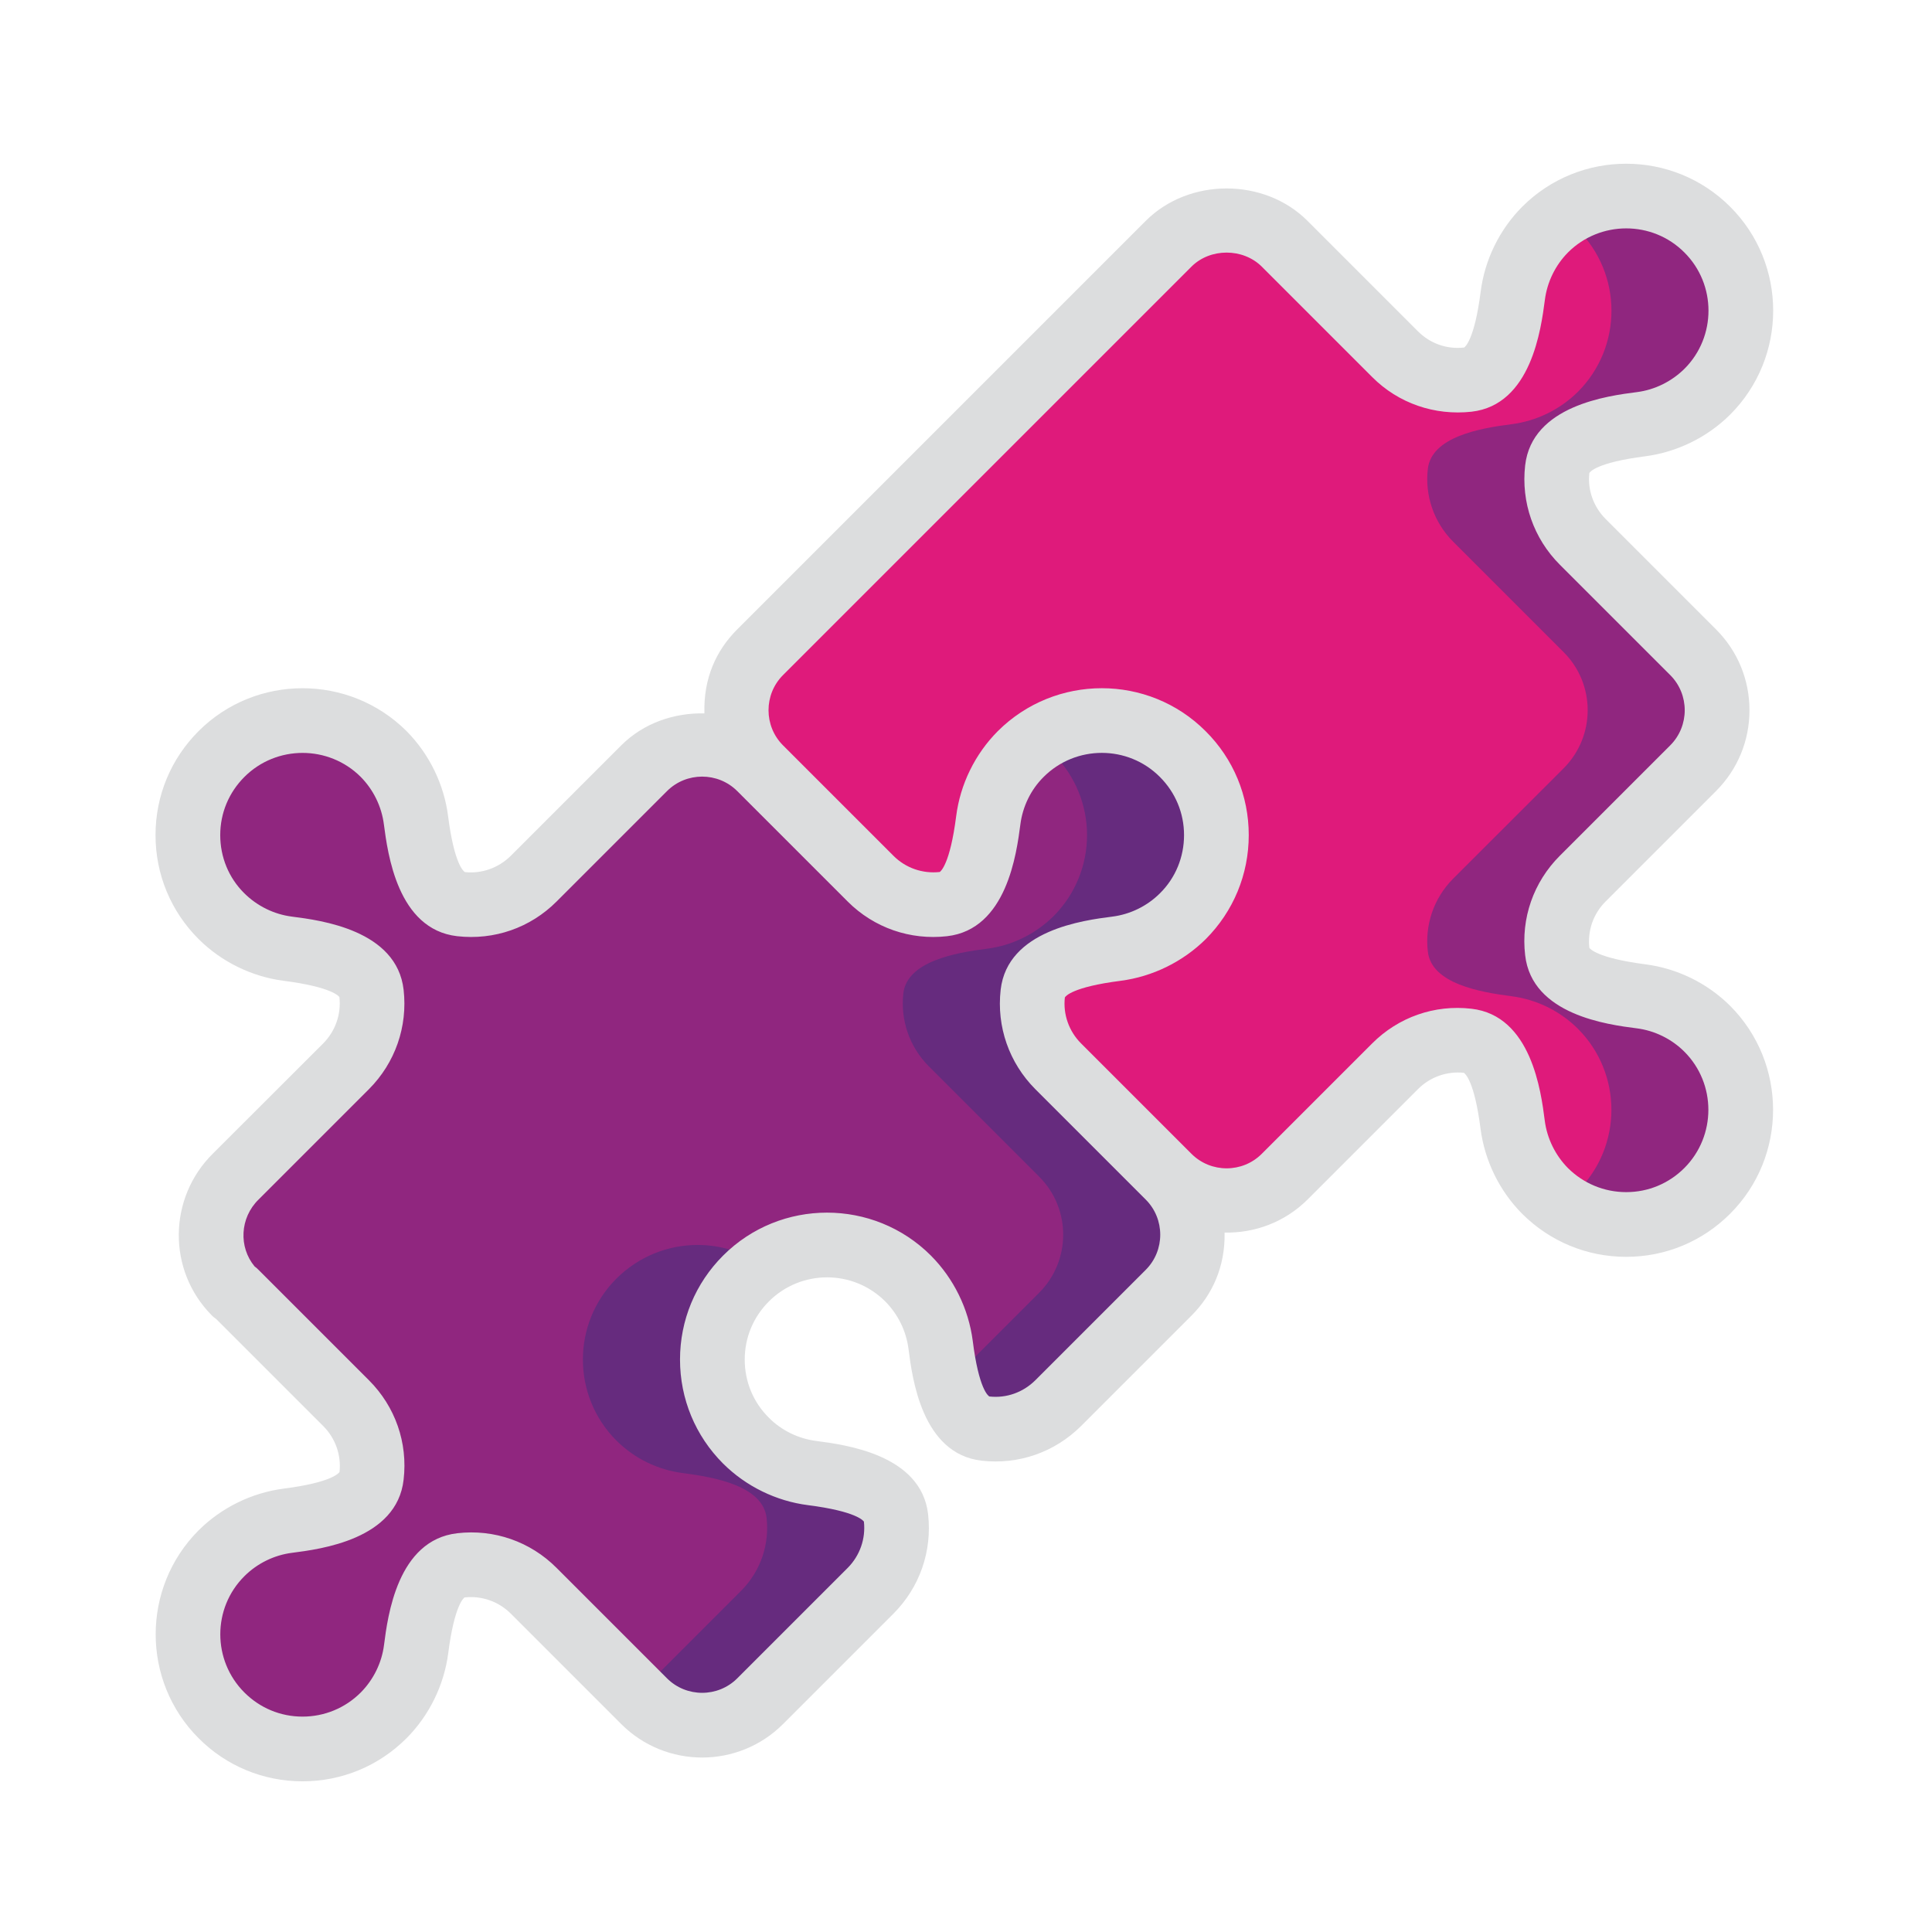
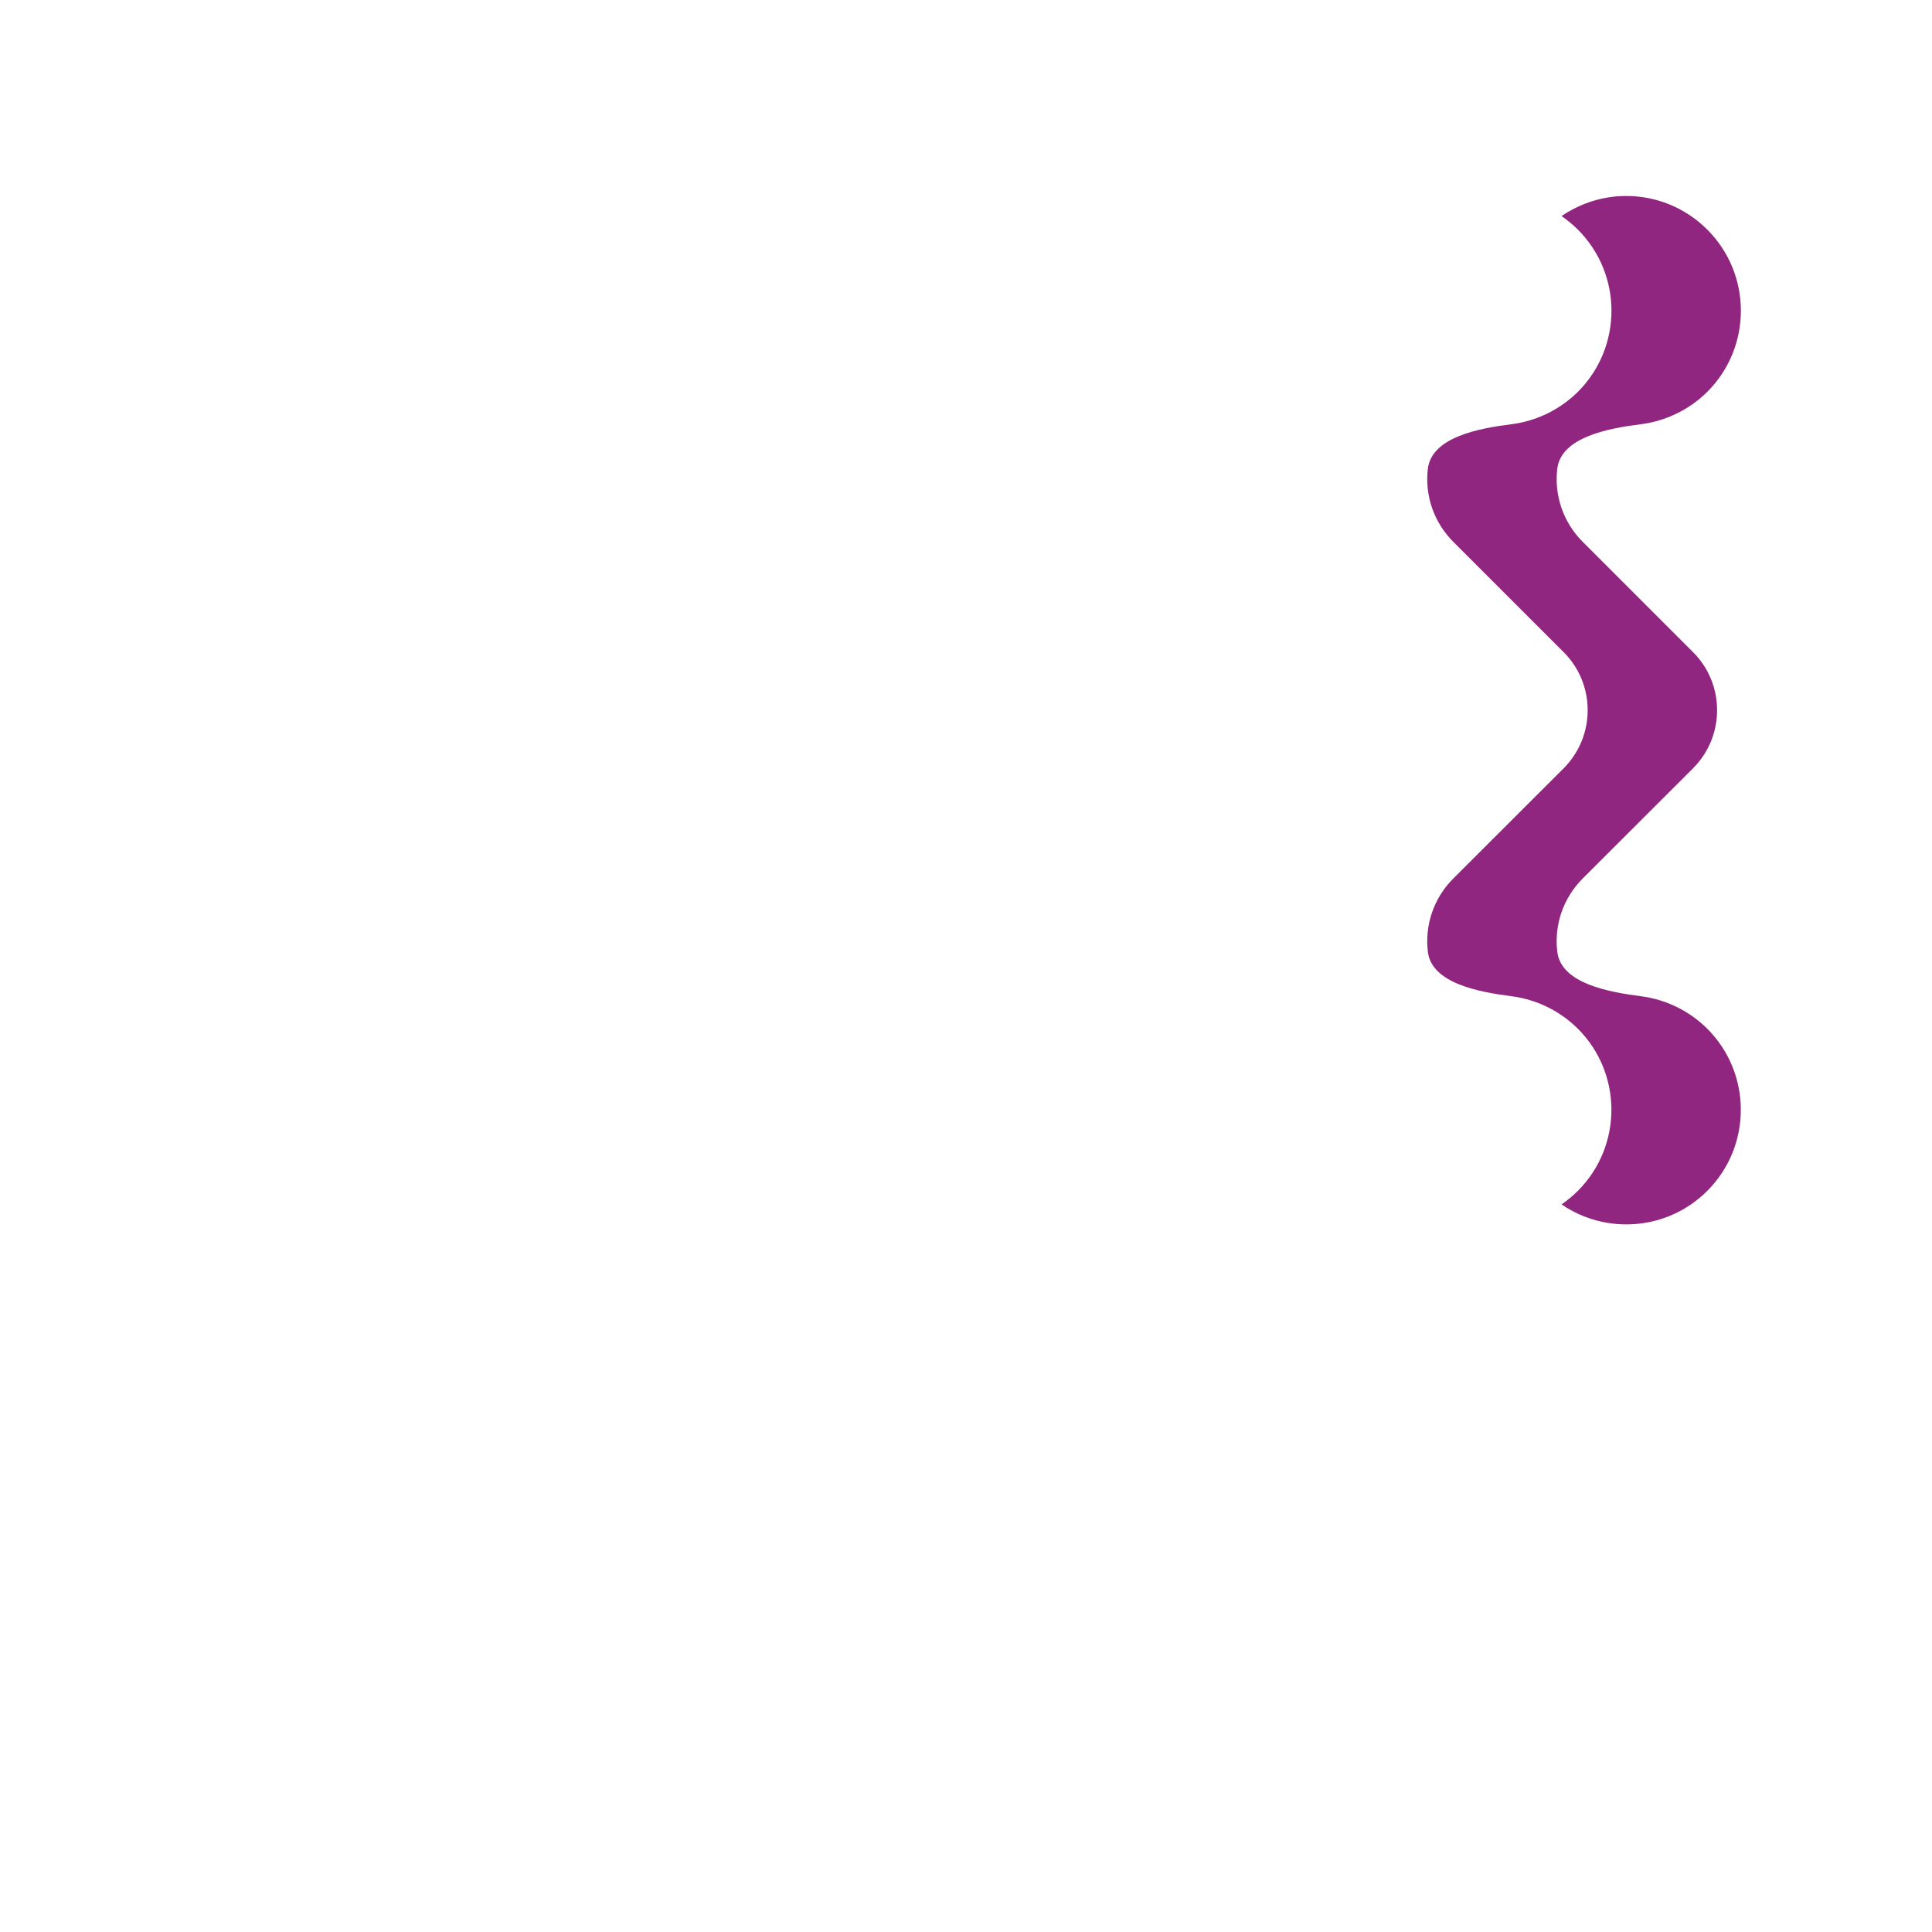
<svg xmlns="http://www.w3.org/2000/svg" width="1200" zoomAndPan="magnify" viewBox="0 0 900 900" height="1200" preserveAspectRatio="xMidYMid meet" version="1.2">
  <defs>
    <clipPath id="37c6eaccb6">
-       <path d="M 72 76 L 827 76 L 827 829.938 L 72 829.938 Z M 72 76 " />
-     </clipPath>
+       </clipPath>
  </defs>
  <g id="7df76383b8">
-     <path style=" stroke:none;fill-rule:nonzero;fill:#90267f;fill-opacity:1;" d="M 109.777 602.199 L 161.293 653.656 C 170.535 662.902 174.48 675.5 173.066 687.57 C 171.359 702.465 149.105 706.527 134.09 708.41 C 122.668 709.883 111.719 715.062 103.184 723.543 C 82.34 744.441 82.34 778.234 103.184 799.078 C 124.023 819.918 157.816 819.918 178.719 799.078 C 187.195 790.539 192.379 779.648 193.848 768.168 C 195.734 753.156 199.797 730.902 214.75 729.191 C 226.758 727.781 239.359 731.727 248.602 741.027 L 300.059 792.484 C 315.012 807.379 339.211 807.379 354.105 792.484 L 405.562 741.027 C 414.805 731.727 418.75 719.184 417.395 707.117 C 415.688 692.219 393.375 688.156 378.363 686.215 C 366.941 684.801 356.047 679.621 347.453 671.086 C 326.609 650.242 326.609 616.449 347.512 595.605 C 368.352 574.766 402.148 574.766 422.988 595.605 C 431.523 604.145 436.648 615.035 438.176 626.516 C 440.062 641.527 444.066 663.785 459.02 665.492 C 471.09 666.844 483.629 662.902 492.93 653.656 L 544.387 602.199 C 559.281 587.246 559.281 563.051 544.387 548.156 L 492.93 496.699 C 483.688 487.453 479.742 474.855 481.098 462.785 C 482.805 447.891 505.117 443.828 520.133 441.945 C 531.551 440.473 542.445 435.293 551.039 426.812 C 571.883 405.914 571.883 372.121 550.98 351.277 C 530.141 330.379 496.344 330.438 475.504 351.277 C 466.969 359.816 461.844 370.707 460.375 382.188 C 458.43 397.199 454.426 419.453 439.473 421.164 C 427.402 422.516 414.863 418.57 405.562 409.328 L 354.105 357.871 C 339.211 342.918 315.012 342.918 300.059 357.871 L 248.602 409.328 C 239.359 418.57 226.758 422.516 214.691 421.164 C 199.797 419.453 195.734 397.199 193.789 382.188 C 192.379 370.707 187.195 359.816 178.66 351.277 C 157.816 330.438 124.023 330.379 103.184 351.277 C 82.34 372.121 82.281 405.914 103.184 426.812 C 111.719 435.293 122.609 440.473 134.09 441.945 C 149.105 443.828 171.359 447.891 173.066 462.785 C 174.422 474.855 170.477 487.453 161.234 496.699 L 109.777 548.156 C 94.883 563.051 94.883 587.246 109.777 602.199 " />
-     <path style=" stroke:none;fill-rule:nonzero;fill:#df1a7b;fill-opacity:1;" d="M 439.473 421.164 C 454.426 419.453 458.43 397.199 460.316 382.188 C 461.785 370.707 466.969 359.816 475.445 351.277 C 496.344 330.438 530.141 330.438 551.039 351.277 C 571.883 372.121 571.883 405.914 551.039 426.812 C 542.445 435.293 531.551 440.473 520.133 441.945 C 505.117 443.828 482.805 447.891 481.098 462.785 C 479.742 474.855 483.688 487.395 492.93 496.699 L 544.387 548.156 C 559.281 563.051 583.48 563.051 598.434 548.156 L 649.832 496.699 C 659.133 487.395 671.734 483.512 683.742 484.863 C 698.695 486.57 702.758 508.828 704.645 523.84 C 706.113 535.32 711.297 546.211 719.773 554.75 C 740.676 575.59 774.469 575.648 795.309 554.75 C 816.152 533.906 816.152 500.055 795.309 479.211 C 786.773 470.734 775.824 465.555 764.402 464.082 C 749.387 462.141 727.074 458.137 725.426 443.242 C 724.012 431.172 727.957 418.629 737.199 409.328 L 788.715 357.871 C 803.609 342.918 803.609 318.723 788.715 303.824 L 737.258 252.371 C 728.016 243.125 724.012 230.527 725.426 218.457 C 727.133 203.562 749.387 199.5 764.402 197.617 C 775.883 196.145 786.832 190.965 795.367 182.484 C 816.211 161.586 816.152 127.793 795.309 106.949 C 784.891 96.527 771.23 91.289 757.57 91.289 C 743.914 91.289 730.254 96.527 719.832 106.949 C 711.297 115.488 706.113 126.379 704.703 137.859 C 702.758 152.871 698.695 175.125 683.801 176.832 C 671.734 178.246 659.133 174.301 649.891 165 L 598.434 113.543 C 583.48 98.648 559.281 98.648 544.387 113.543 L 354.105 303.824 C 339.211 318.723 339.211 342.918 354.105 357.871 L 405.68 409.445 C 415.039 418.629 427.52 422.516 439.473 421.164 " />
-     <path style=" stroke:none;fill-rule:nonzero;fill:#662b7e;fill-opacity:1;" d="M 324.961 579.945 C 311.305 579.945 297.645 585.188 287.164 595.605 C 266.324 616.449 266.324 650.242 287.164 671.086 C 295.762 679.621 306.652 684.742 318.074 686.215 C 333.086 688.156 355.398 692.219 357.109 707.117 C 358.461 719.184 354.516 731.727 345.273 741.027 L 296.938 789.363 L 300.059 792.484 C 315.012 807.379 339.211 807.379 354.105 792.484 L 405.562 741.027 C 414.805 731.727 418.75 719.184 417.395 707.117 C 415.688 692.219 393.375 688.156 378.363 686.215 C 366.941 684.742 356.047 679.621 347.453 671.086 C 326.609 650.242 326.609 616.449 347.453 595.605 C 349.867 593.191 352.457 591.133 355.105 589.309 C 346.039 583.066 335.5 579.945 324.961 579.945 Z M 513.242 335.617 C 502.703 335.617 492.164 338.738 483.098 344.98 C 485.75 346.805 488.34 348.863 490.754 351.277 C 511.594 372.121 511.594 405.914 490.754 426.812 C 482.156 435.293 471.266 440.473 459.844 441.945 C 444.832 443.828 422.516 447.891 420.809 462.785 C 419.457 474.855 423.398 487.395 432.645 496.699 L 484.102 548.156 C 498.996 563.051 498.996 587.246 484.102 602.199 L 441.594 644.707 C 444.535 655.129 449.598 664.43 459.02 665.492 C 471.09 666.844 483.688 662.902 492.93 653.656 L 544.387 602.199 C 559.281 587.246 559.281 563.051 544.387 548.156 L 492.93 496.699 C 483.688 487.395 479.742 474.855 481.098 462.785 C 482.805 447.891 505.117 443.828 520.133 441.945 C 531.551 440.473 542.445 435.293 551.039 426.812 C 571.883 405.914 571.883 372.121 551.039 351.277 C 540.559 340.859 526.902 335.617 513.242 335.617 " />
    <path style=" stroke:none;fill-rule:nonzero;fill:#90267f;fill-opacity:1;" d="M 757.57 91.289 C 747.031 91.289 736.496 94.469 727.426 100.648 C 730.078 102.477 732.668 104.594 735.023 106.949 C 755.863 127.793 755.922 161.586 735.082 182.484 C 726.543 190.965 715.594 196.145 704.113 197.617 C 689.102 199.5 666.848 203.562 665.137 218.457 C 663.727 230.527 667.73 243.125 676.973 252.371 L 728.43 303.824 C 743.324 318.723 743.324 342.918 728.43 357.871 L 676.914 409.328 C 667.672 418.629 663.727 431.172 665.137 443.242 C 666.785 458.137 689.102 462.141 704.113 464.082 C 715.535 465.555 726.484 470.734 735.023 479.211 C 755.863 500.055 755.863 533.906 735.023 554.75 C 732.668 557.102 730.078 559.223 727.426 561.047 C 748.211 575.297 776.824 573.234 795.309 554.75 C 816.152 533.906 816.152 500.055 795.309 479.211 C 786.773 470.734 775.824 465.555 764.402 464.082 C 749.387 462.141 727.074 458.137 725.426 443.242 C 724.012 431.172 727.957 418.629 737.199 409.328 L 788.715 357.871 C 803.609 342.918 803.609 318.723 788.715 303.824 L 737.258 252.371 C 728.016 243.125 724.012 230.527 725.426 218.457 C 727.133 203.562 749.387 199.5 764.402 197.617 C 775.883 196.145 786.832 190.965 795.367 182.484 C 816.211 161.586 816.152 127.793 795.309 106.949 C 784.891 96.527 771.23 91.289 757.57 91.289 " />
    <g clip-rule="nonzero" clip-path="url(#37c6eaccb6)">
-       <path style=" stroke:none;fill-rule:nonzero;fill:#dcddde;fill-opacity:1;" d="M 394.906 419.984 C 407.152 432.23 424.047 438.059 441.18 436.117 C 469.027 432.938 473.562 397.438 475.328 384.07 C 476.387 375.711 480.215 367.82 486.16 361.934 C 501.113 346.98 525.43 346.98 540.324 361.934 C 547.566 369.176 551.57 378.773 551.57 389.016 C 551.57 399.262 547.625 408.918 540.383 416.098 C 534.438 422.047 526.547 425.93 518.188 426.992 C 504.824 428.699 469.324 433.23 466.145 461.078 C 464.199 478.27 470.086 495.109 482.273 507.355 L 533.73 558.812 C 542.738 567.82 542.738 582.535 533.73 591.543 L 482.273 643 C 476.562 648.652 468.793 651.422 460.902 650.535 C 460.375 650.301 455.957 647.121 453.133 624.574 C 451.188 609.68 444.301 595.605 433.645 584.891 C 406.973 558.223 363.523 558.223 336.855 584.891 C 323.902 597.844 316.777 615.035 316.777 633.344 C 316.777 651.598 323.902 668.848 336.855 681.801 C 347.512 692.398 361.582 699.285 376.477 701.168 C 399.027 704.055 402.207 708.469 402.441 708.824 C 403.324 716.828 400.559 724.66 394.906 730.371 L 343.449 781.828 C 334.441 790.836 319.723 790.836 310.715 781.828 L 259.258 730.371 C 247.07 718.125 230.117 712.238 213.043 714.238 C 185.137 717.418 180.602 752.918 178.895 766.285 C 177.836 774.645 173.949 782.473 168.062 788.422 C 160.82 795.664 151.164 799.664 140.922 799.664 C 130.676 799.664 121.082 795.664 113.84 788.422 C 98.883 773.465 98.883 749.152 113.84 734.258 C 119.785 728.309 127.676 724.426 136.035 723.363 C 149.34 721.656 184.898 717.125 188.02 689.277 C 190.023 672.086 184.133 655.246 171.891 643 L 120.434 591.543 C 119.902 590.957 119.254 590.426 118.609 589.957 C 111.129 580.949 111.719 567.348 120.434 558.812 L 171.891 507.355 C 184.074 495.109 189.965 478.27 188.02 461.078 C 184.84 433.23 149.34 428.699 135.977 426.992 C 127.617 425.93 119.785 422.047 113.781 416.098 C 106.539 408.918 102.594 399.262 102.594 389.016 C 102.594 378.773 106.598 369.176 113.84 361.934 C 128.793 346.98 153.109 347.039 168.004 361.875 C 173.949 367.883 177.777 375.711 178.836 384.07 C 180.602 397.438 185.137 432.938 212.984 436.117 C 230.234 438.059 247.012 432.23 259.258 419.984 L 310.715 368.527 C 319.723 359.52 334.441 359.52 343.449 368.527 Z M 364.762 314.48 L 555.043 124.199 C 563.758 115.488 579.004 115.488 587.777 124.199 L 639.234 175.656 C 651.422 187.902 668.316 193.672 685.508 191.789 C 713.355 188.609 717.891 153.105 719.656 139.742 C 720.715 131.383 724.543 123.551 730.43 117.605 C 745.383 102.652 769.758 102.652 784.652 117.605 C 799.609 132.5 799.609 156.875 784.711 171.77 C 778.707 177.715 770.875 181.602 762.516 182.664 C 749.152 184.371 713.652 188.902 710.473 216.809 C 708.527 233.941 714.418 250.84 726.602 263.027 L 778.059 314.48 C 787.066 323.488 787.066 338.207 778.059 347.215 L 726.602 398.672 C 714.359 410.918 708.469 427.758 710.473 444.949 C 713.594 472.797 749.094 477.328 762.457 479.035 C 770.816 480.094 778.707 483.98 784.652 489.926 C 799.547 504.824 799.547 529.137 784.652 544.094 C 777.41 551.332 767.816 555.336 757.57 555.336 C 757.57 555.336 757.57 555.336 757.512 555.336 C 747.328 555.336 737.672 551.332 730.43 544.152 C 724.543 538.203 720.656 530.316 719.598 521.957 C 717.891 508.59 713.355 473.09 685.449 469.91 C 668.199 467.91 651.422 473.855 639.234 486.043 L 587.777 537.5 C 578.77 546.508 564.051 546.508 555.043 537.5 L 503.586 486.043 C 497.934 480.391 495.168 472.5 496.051 464.672 C 496.285 464.141 499.465 459.785 522.016 456.898 C 536.91 454.957 550.98 448.066 561.695 437.469 C 574.59 424.52 581.715 407.328 581.715 389.016 C 581.715 370.707 574.59 353.516 561.637 340.621 C 534.969 313.895 491.52 313.953 464.789 340.621 C 454.191 351.277 447.305 365.348 445.418 380.246 C 442.535 402.793 438.117 405.973 437.766 406.207 C 429.816 407.09 421.93 404.383 416.219 398.672 L 364.762 347.215 C 355.754 338.207 355.754 323.488 364.762 314.48 Z M 289.402 347.215 L 237.945 398.672 C 232.234 404.324 224.406 407.09 216.574 406.266 C 216.043 405.973 211.629 402.793 208.746 380.246 C 206.859 365.348 199.973 351.277 189.375 340.562 C 162.645 313.953 119.195 313.953 92.527 340.562 C 79.574 353.516 72.449 370.707 72.449 389.016 C 72.449 407.328 79.574 424.52 92.527 437.469 C 103.184 448.066 117.254 454.957 132.148 456.898 C 154.699 459.785 157.875 464.141 158.113 464.492 C 158.996 472.5 156.227 480.332 150.578 486.043 L 99.18 537.379 C 78.277 558.047 77.926 591.723 98.531 612.621 C 99.18 613.328 99.945 613.918 100.711 614.445 L 150.578 664.312 C 156.289 670.023 158.996 677.855 158.172 685.684 C 157.875 686.156 154.699 690.57 132.148 693.457 C 117.254 695.398 103.184 702.289 92.527 712.887 C 65.855 739.613 65.855 783.062 92.527 809.734 C 105.418 822.688 122.668 829.809 140.922 829.809 C 159.23 829.809 176.422 822.688 189.375 809.734 C 199.973 799.078 206.859 785.008 208.805 770.109 C 211.688 747.562 216.102 744.383 216.398 744.148 C 224.348 743.266 232.234 745.973 237.945 751.684 L 289.402 803.141 C 310.184 823.922 343.98 823.922 364.762 803.141 L 416.219 751.684 C 428.406 739.496 434.293 722.598 432.348 705.406 C 429.172 677.559 393.668 673.027 380.305 671.262 C 371.945 670.199 364.055 666.375 358.168 660.43 C 350.867 653.188 346.922 643.59 346.922 633.344 C 346.922 623.102 350.926 613.504 358.168 606.262 C 373.121 591.309 397.379 591.309 412.332 606.203 C 418.336 612.27 422.105 619.922 423.223 628.398 C 424.93 641.766 429.406 677.266 457.312 680.445 C 474.562 682.387 491.34 676.5 503.586 664.312 L 555.043 612.855 C 564.758 603.145 570.762 590.074 570.469 574.176 C 584.422 574.473 598.434 569.406 609.09 558.812 L 660.547 507.355 C 666.258 501.645 674.086 498.934 681.918 499.758 C 682.391 500.055 686.805 503.234 689.688 525.781 C 691.633 540.676 698.461 554.75 709.117 565.465 C 722.07 578.355 739.262 585.48 757.512 585.48 C 757.57 585.48 757.57 585.48 757.57 585.48 C 775.824 585.48 793.016 578.355 805.965 565.406 C 832.637 538.734 832.637 495.285 805.965 468.555 C 795.309 457.957 781.238 451.07 766.285 449.188 C 743.793 446.242 740.617 441.887 740.379 441.531 C 739.496 433.527 742.207 425.695 747.914 419.984 L 799.371 368.527 C 809.441 358.461 814.973 345.098 814.973 330.848 C 814.973 316.602 809.441 303.238 799.371 293.168 L 747.914 241.715 C 742.266 236.004 739.496 228.172 740.379 220.34 C 740.617 219.871 743.793 215.457 766.344 212.57 C 781.238 210.629 795.309 203.738 805.965 193.141 C 832.695 166.414 832.695 122.965 805.965 96.293 C 779.297 69.625 735.848 69.566 709.117 96.293 C 698.52 106.949 691.633 121.02 689.746 135.914 C 686.863 158.465 682.391 161.645 682.094 161.879 C 674.027 162.82 666.258 160.055 660.547 154.344 L 609.09 102.887 C 588.953 82.754 553.867 82.754 533.73 102.887 L 343.449 293.168 C 333.676 302.941 327.672 315.836 328.141 332.32 C 313.953 332.027 299.766 336.855 289.402 347.215 " />
-     </g>
+       </g>
  </g>
</svg>